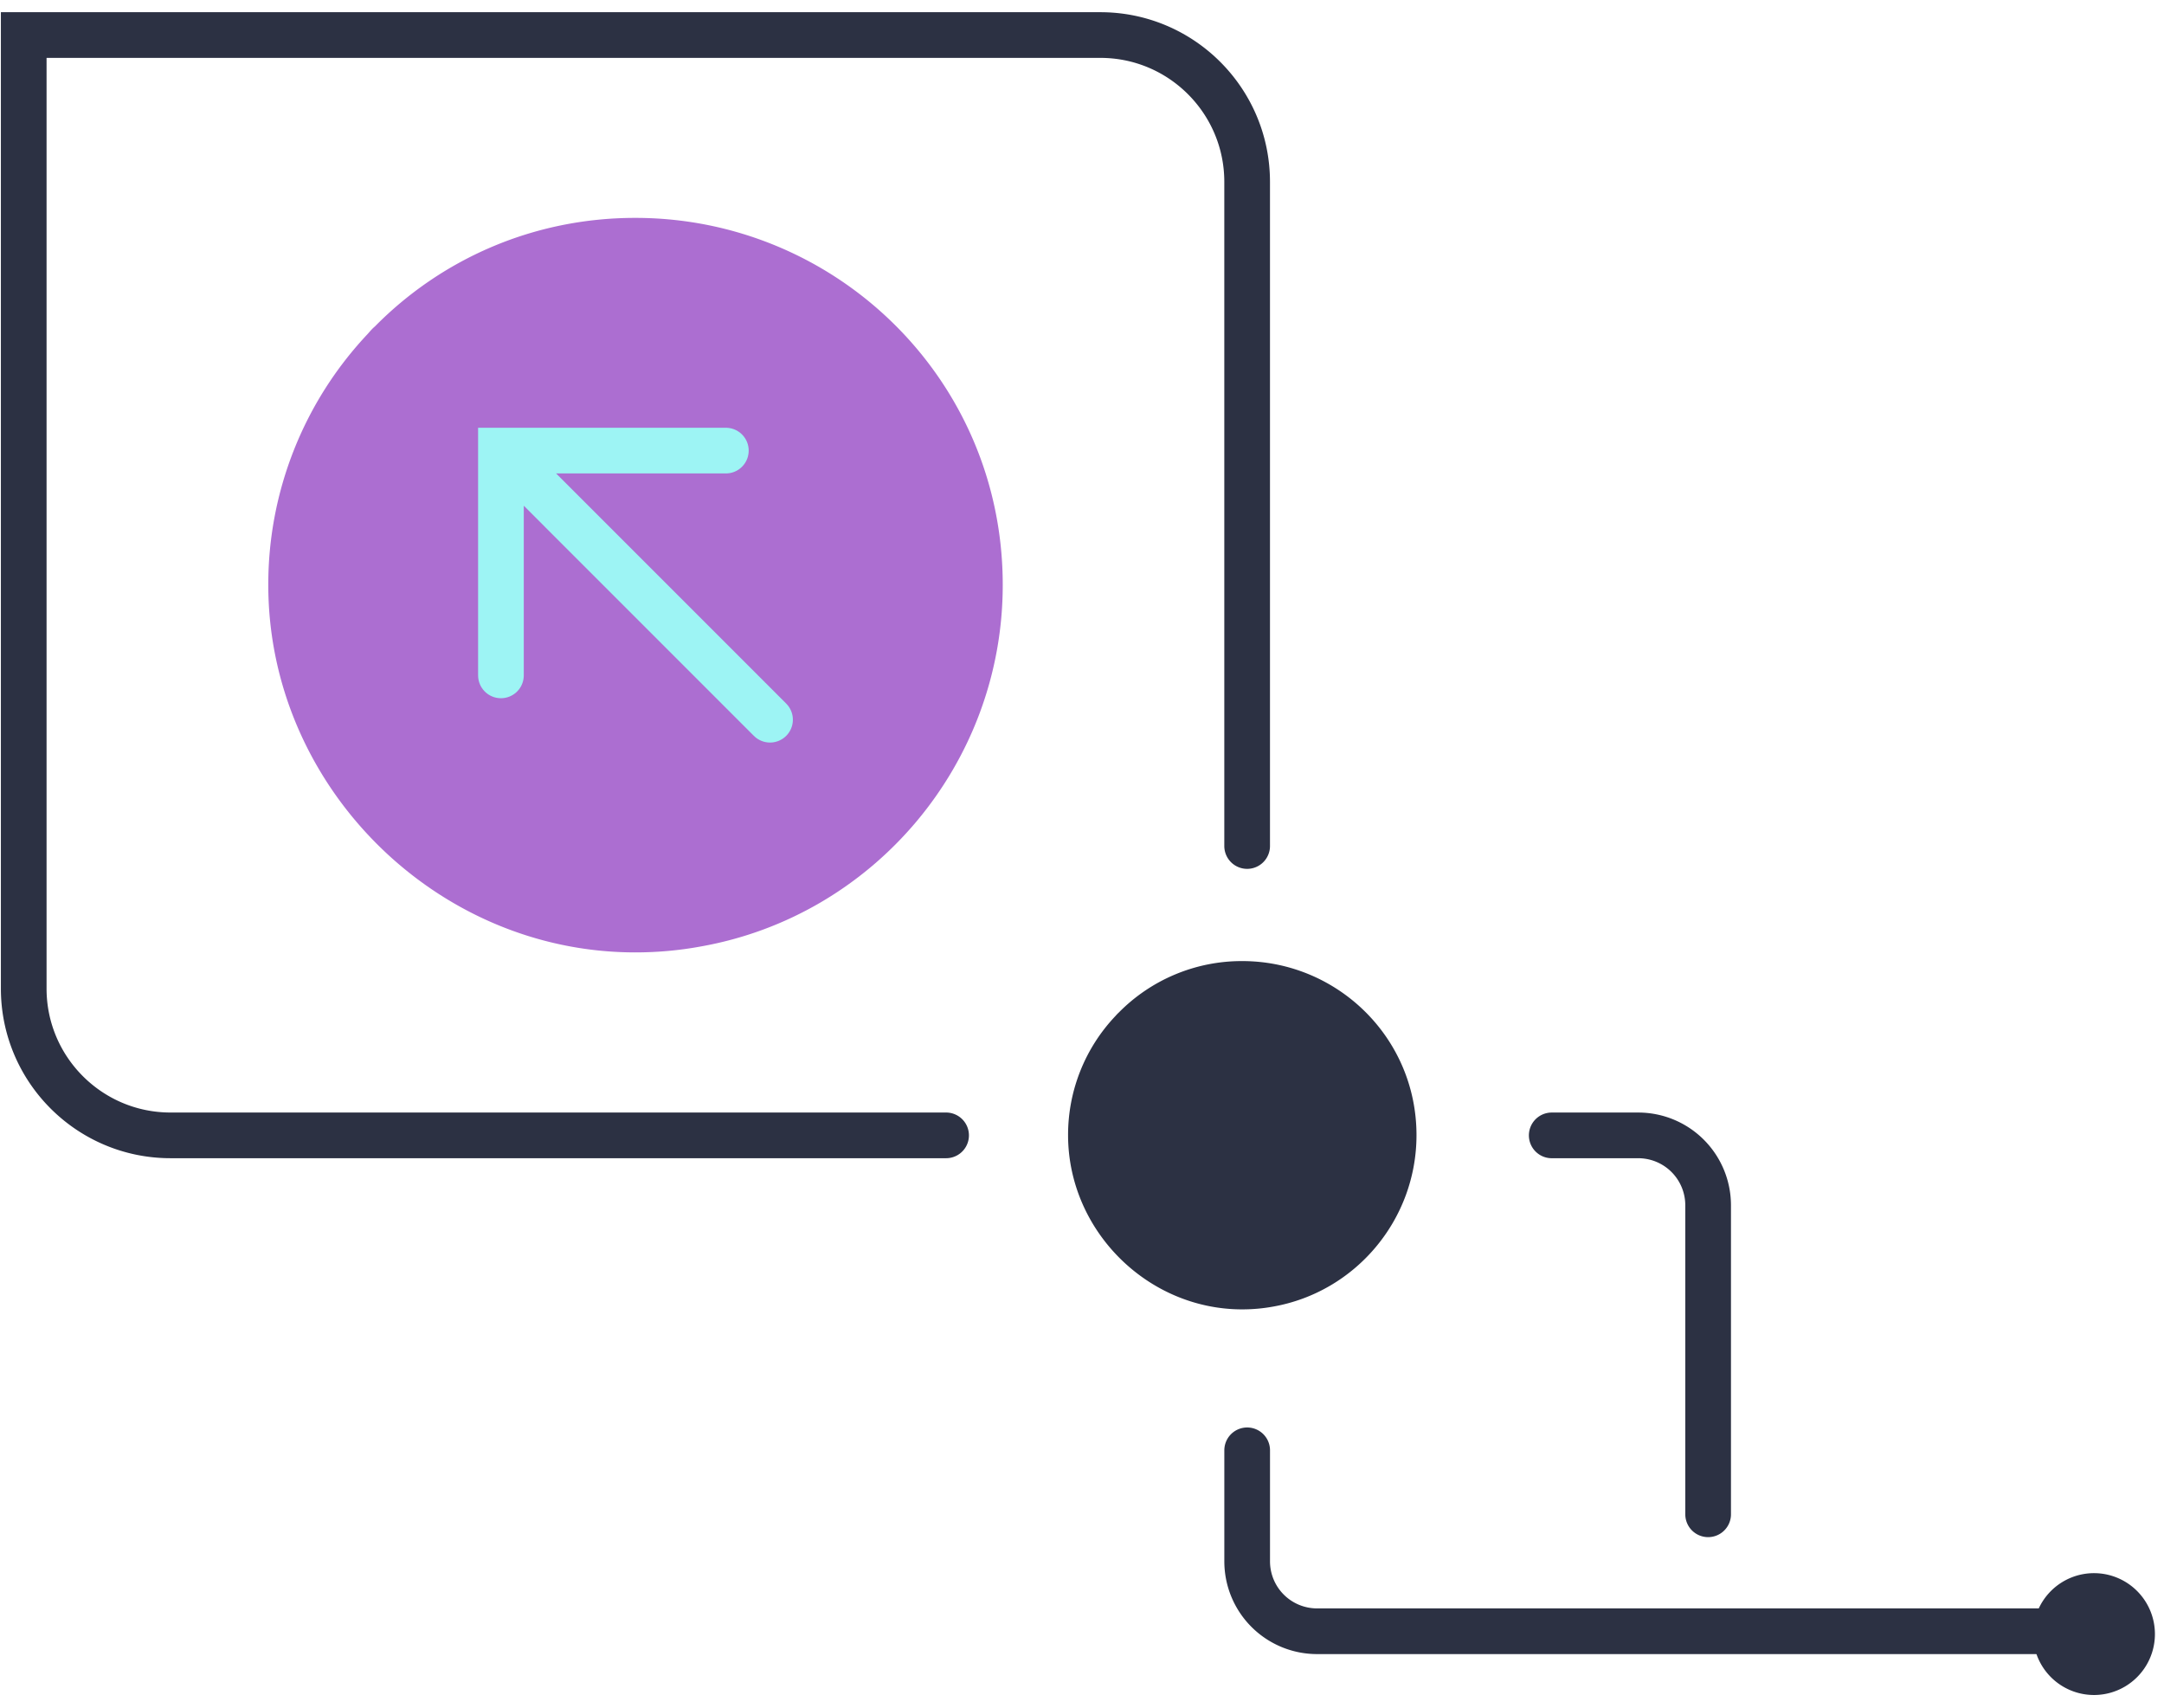
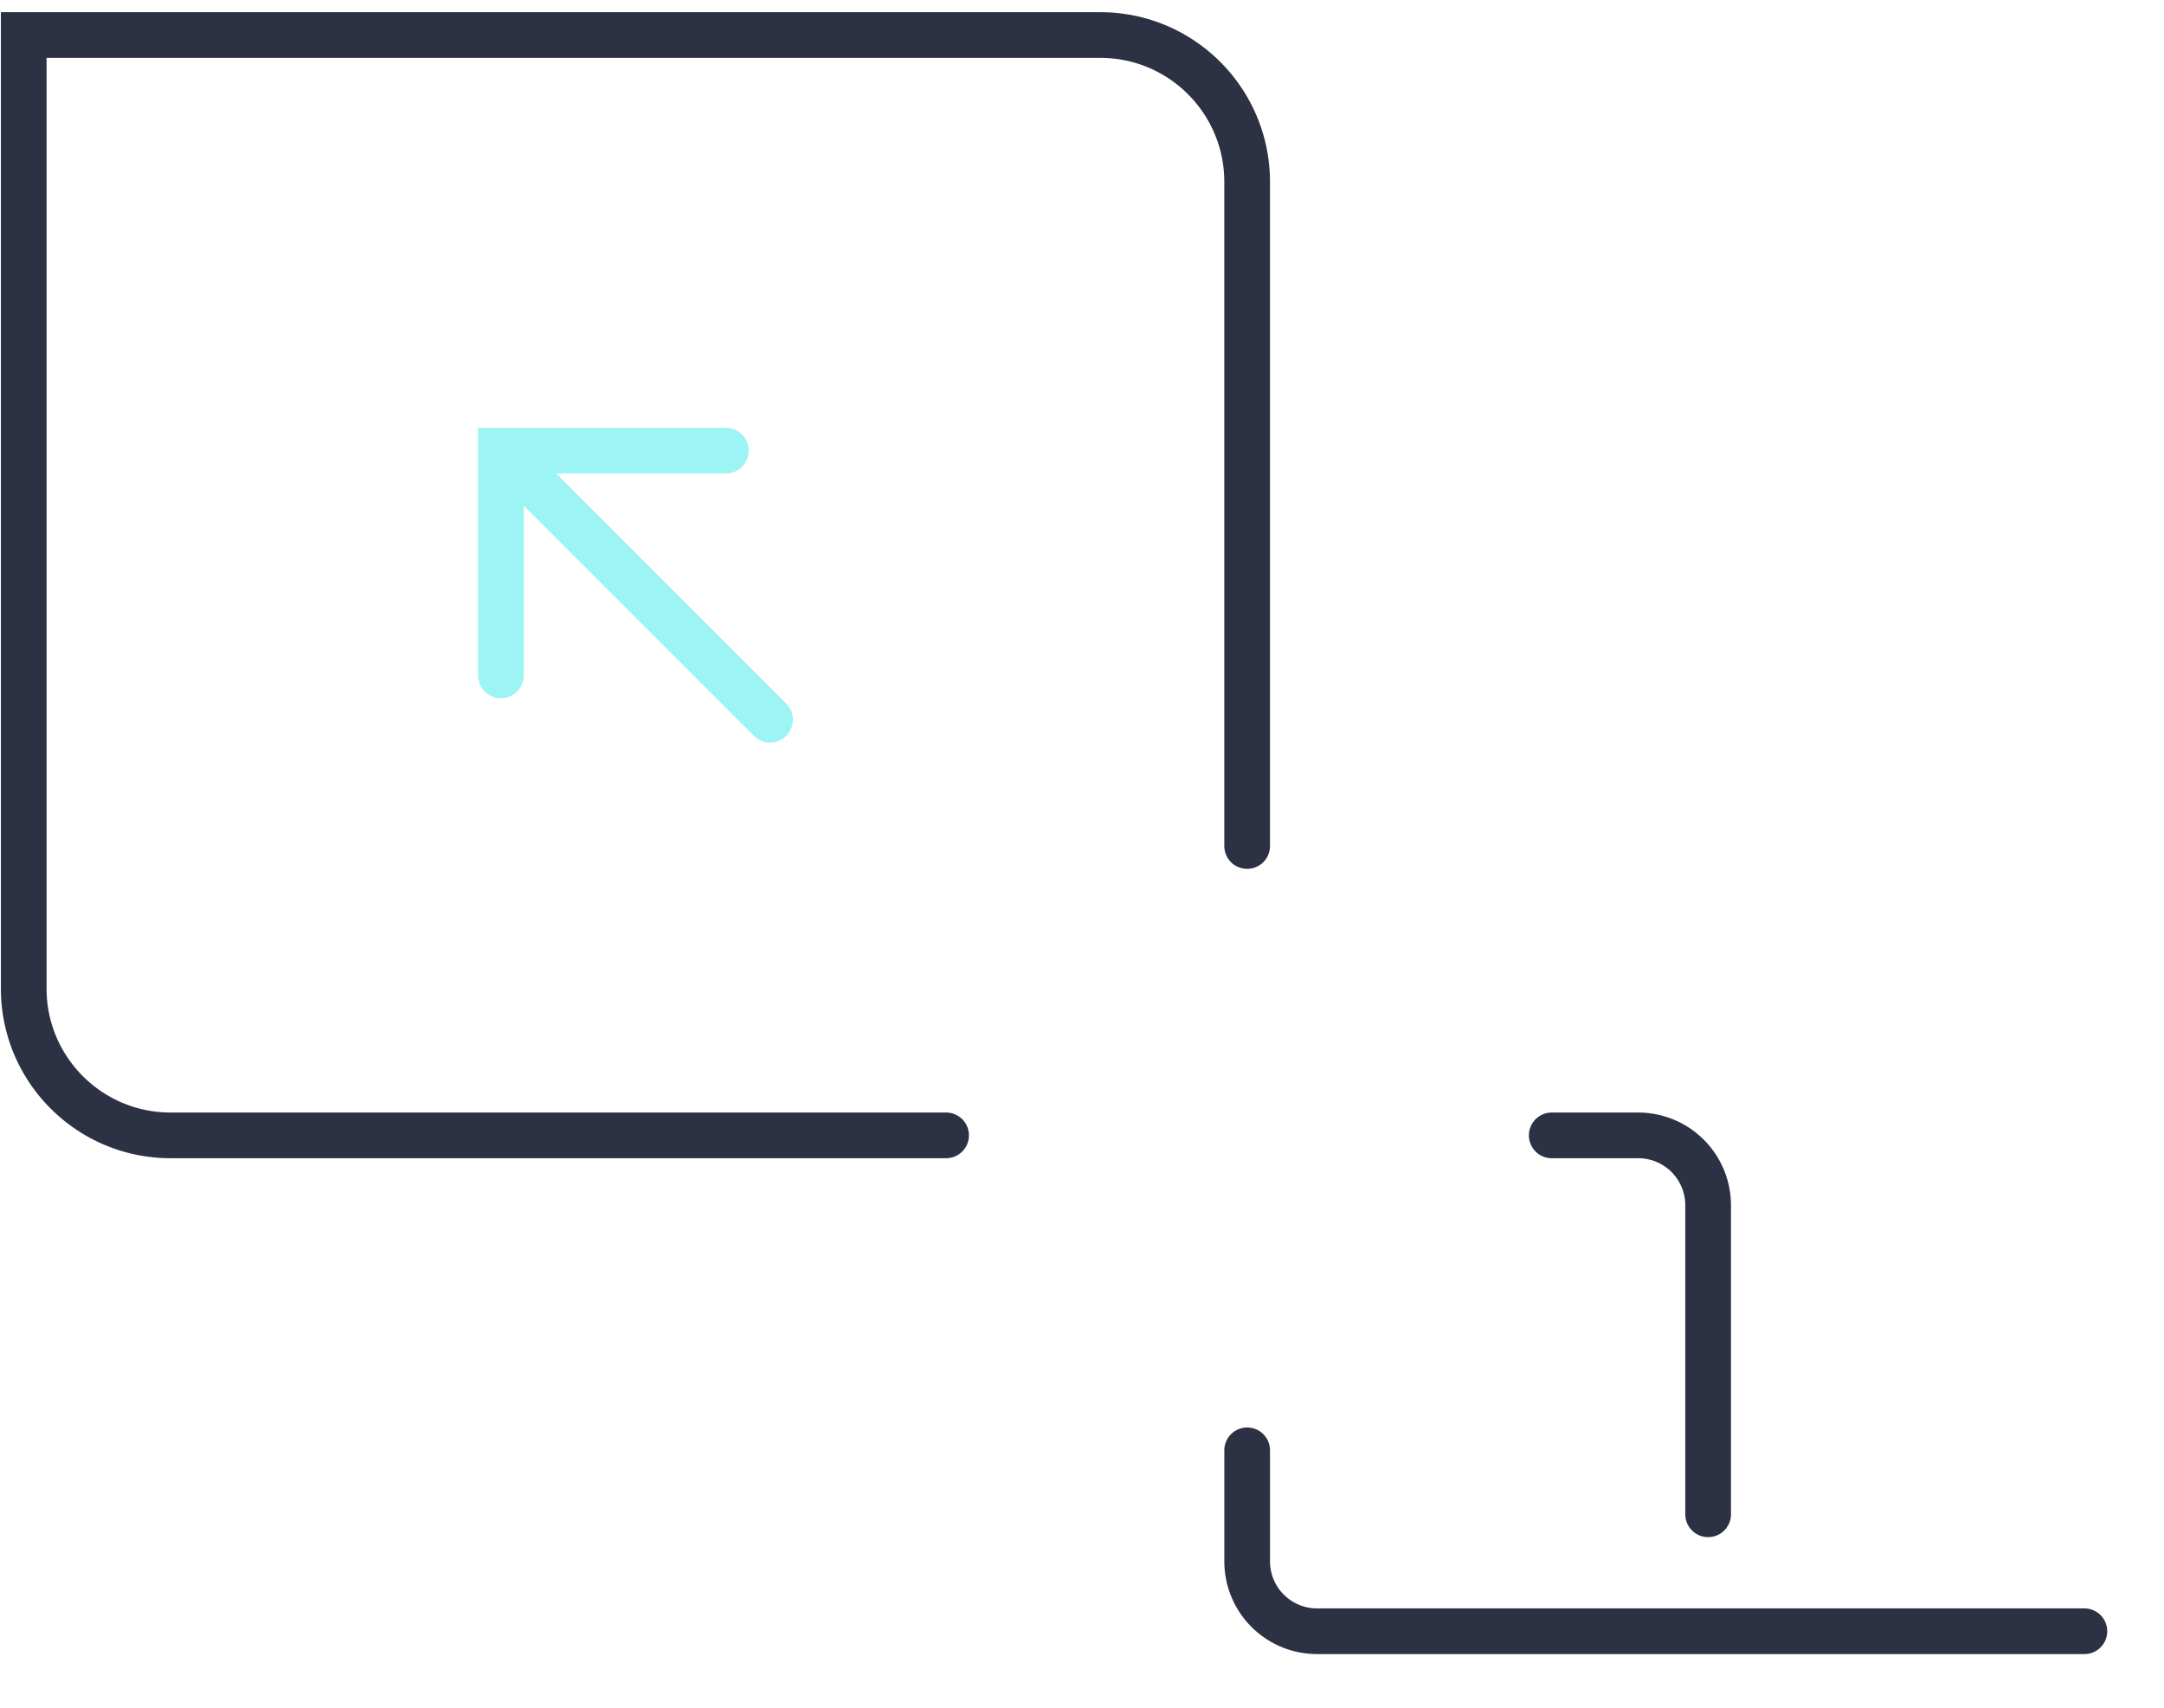
<svg xmlns="http://www.w3.org/2000/svg" width="166" height="131" fill="none">
  <path stroke="#2c3143" stroke-linecap="round" stroke-miterlimit="10" stroke-width="3.504" d="M131.028 125.12h28.865m-28.863-8.971V92.448a5.362 5.362 0 0 0-5.362-5.362h-6.635M95.67 111.242v8.516a5.362 5.362 0 0 0 5.362 5.362h29.998M95.668 64.891V13.949c0-6.215-5.046-11.261-11.26-11.261H1.82v73.137c0 6.215 5.046 11.26 11.261 11.26h59.493" />
-   <path fill="#2c3143" d="M81.932 87.069c0 7.289 6.062 13.363 13.352 13.363.806 0 1.588-.07 2.36-.21 6.33-1.11 11.015-6.658 11.015-13.153 0-7.488-6.086-13.352-13.364-13.352a13.232 13.232 0 0 0-9.473 3.948c-.094.082-.176.175-.27.28a13.235 13.235 0 0 0-3.62 9.124z" />
-   <path fill="#ac6ed1" d="M20.58 44.864c0 15.361 12.791 28.187 28.152 28.187 1.694 0 3.364-.151 4.965-.444C67.049 70.271 76.92 58.555 76.92 44.864c0-15.805-12.827-28.152-28.188-28.152-7.885 0-14.929 3.212-19.975 8.329-.21.175-.385.385-.561.584a28.013 28.013 0 0 0-7.616 19.24z" />
  <path stroke="#9df4f4" stroke-linecap="round" stroke-miterlimit="10" stroke-width="3.504" d="M55.68 34.562H38.427v17.241m20.642 3.4L38.428 34.56" />
-   <path fill="#2c3143" d="M160.7 130.01a4.673 4.673 0 1 1-.001-9.345 4.673 4.673 0 0 1 0 9.345z" />
</svg>